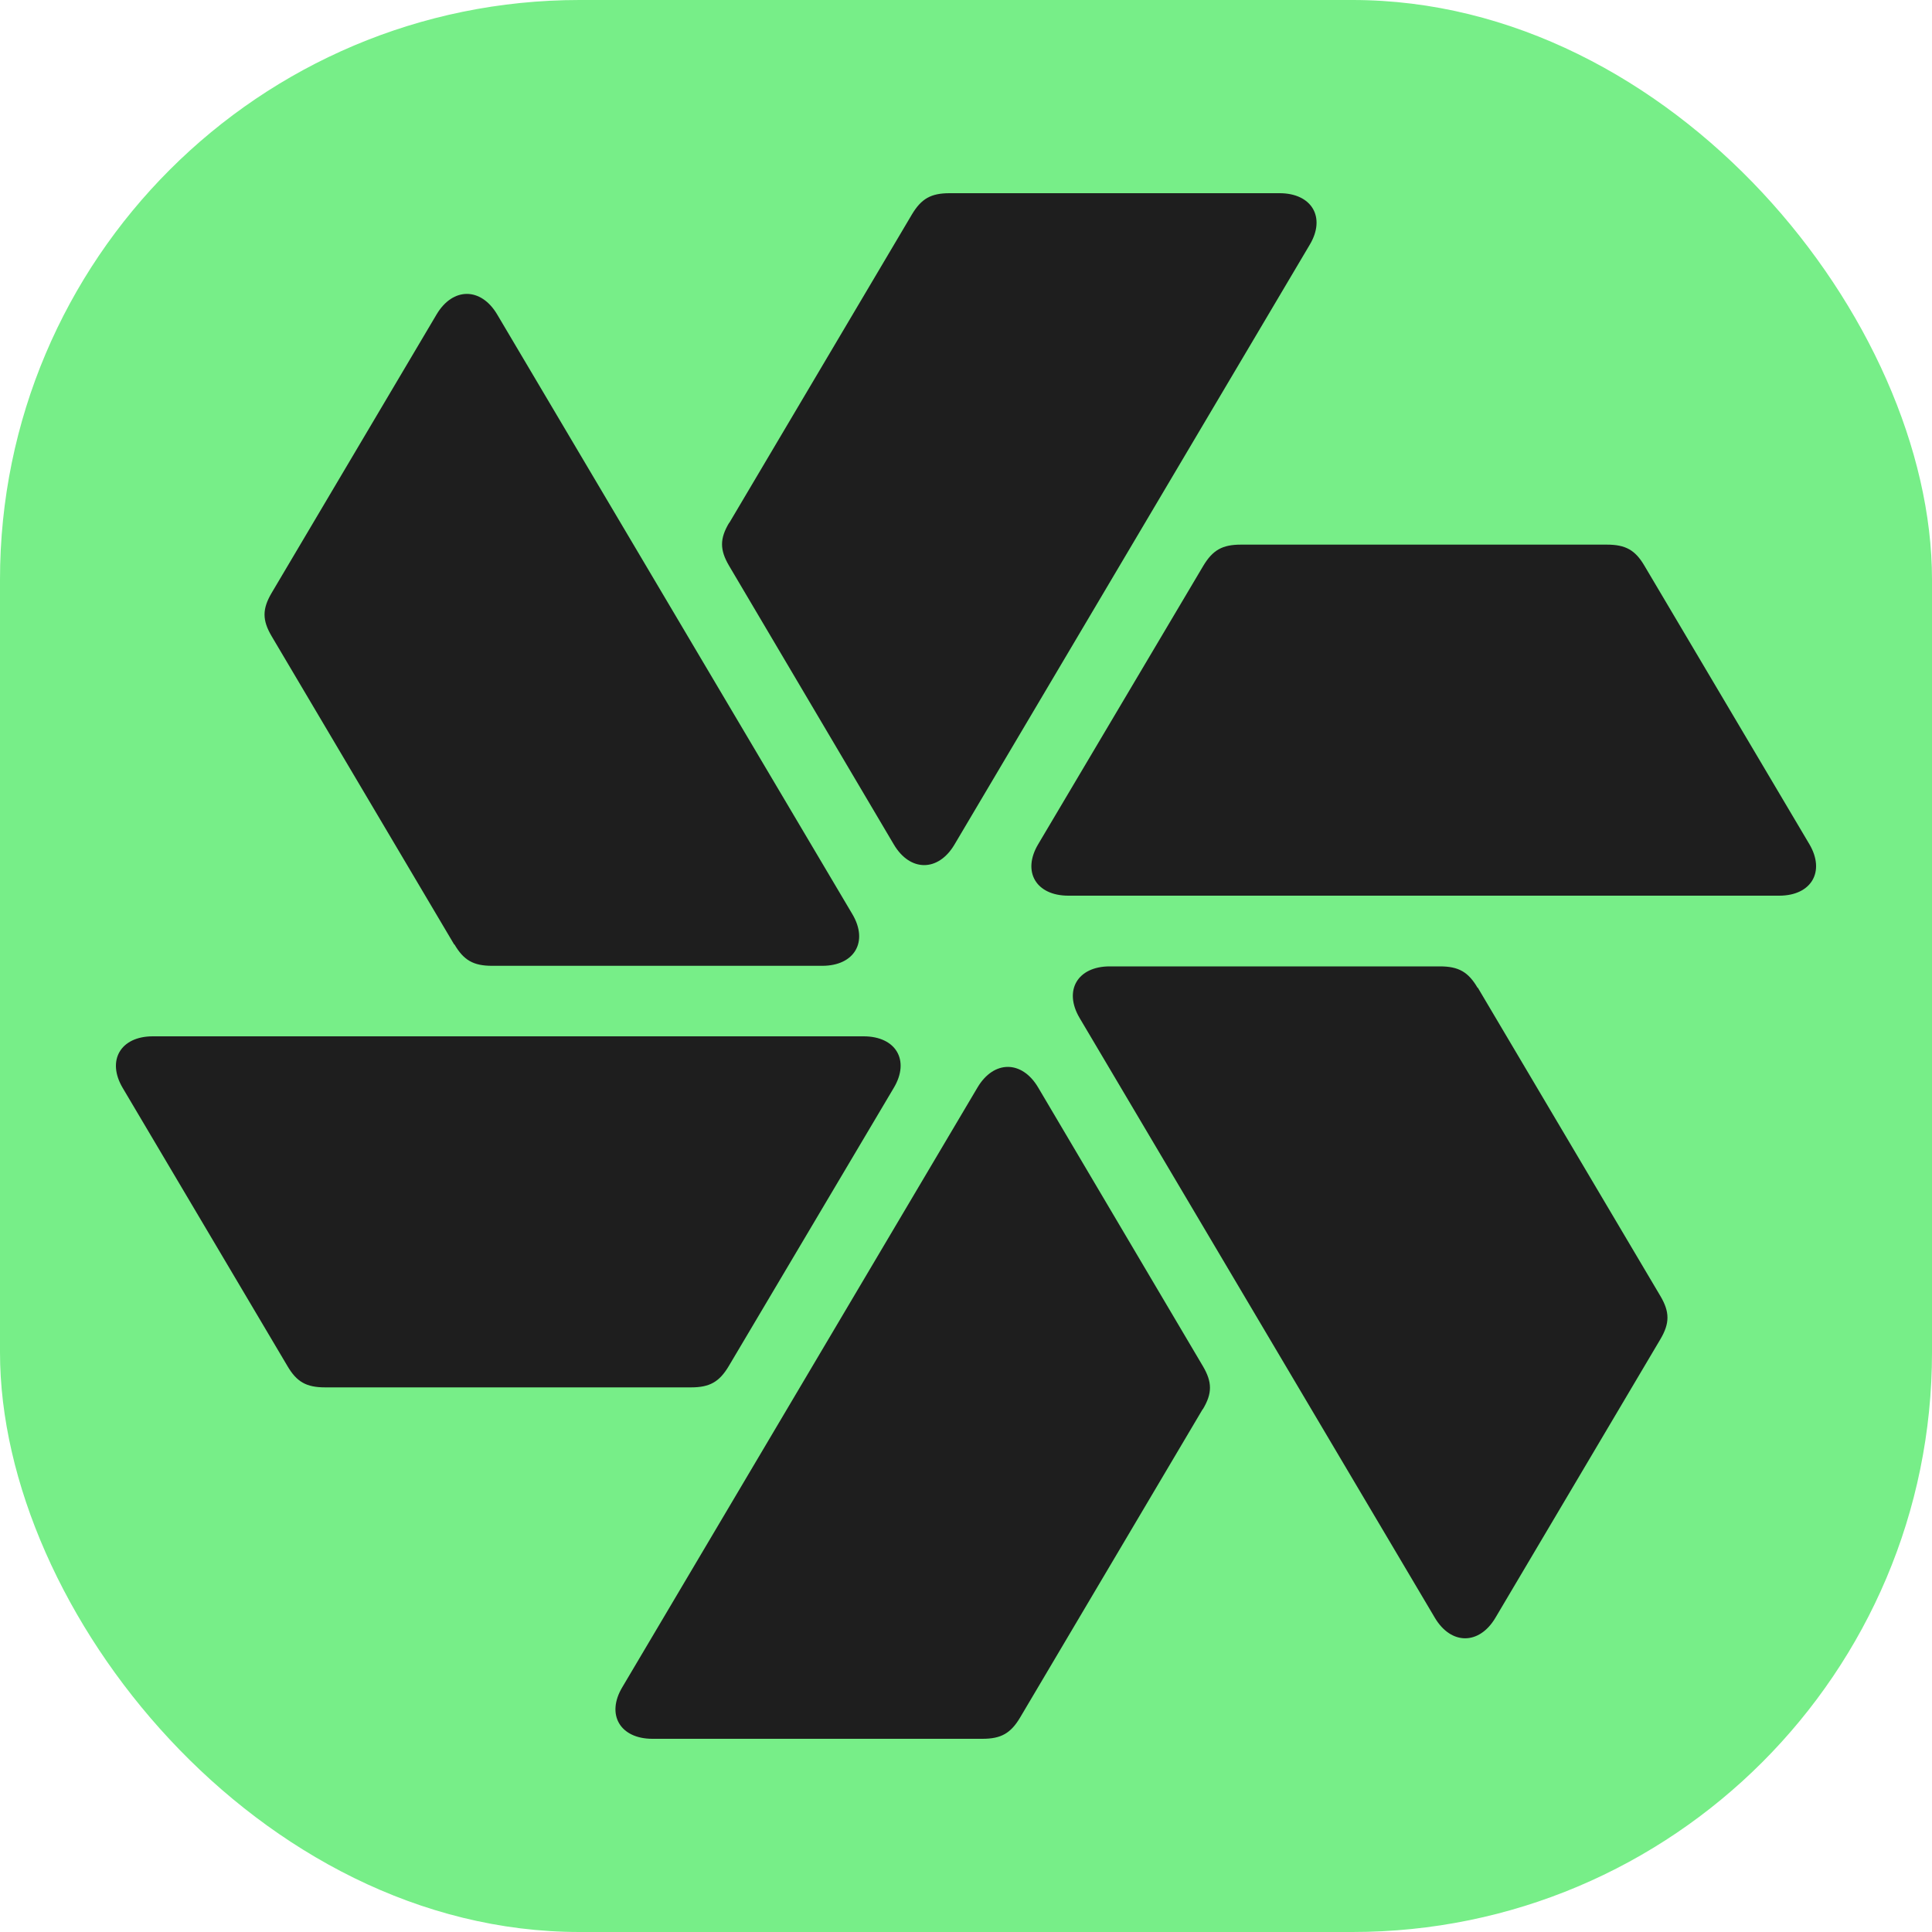
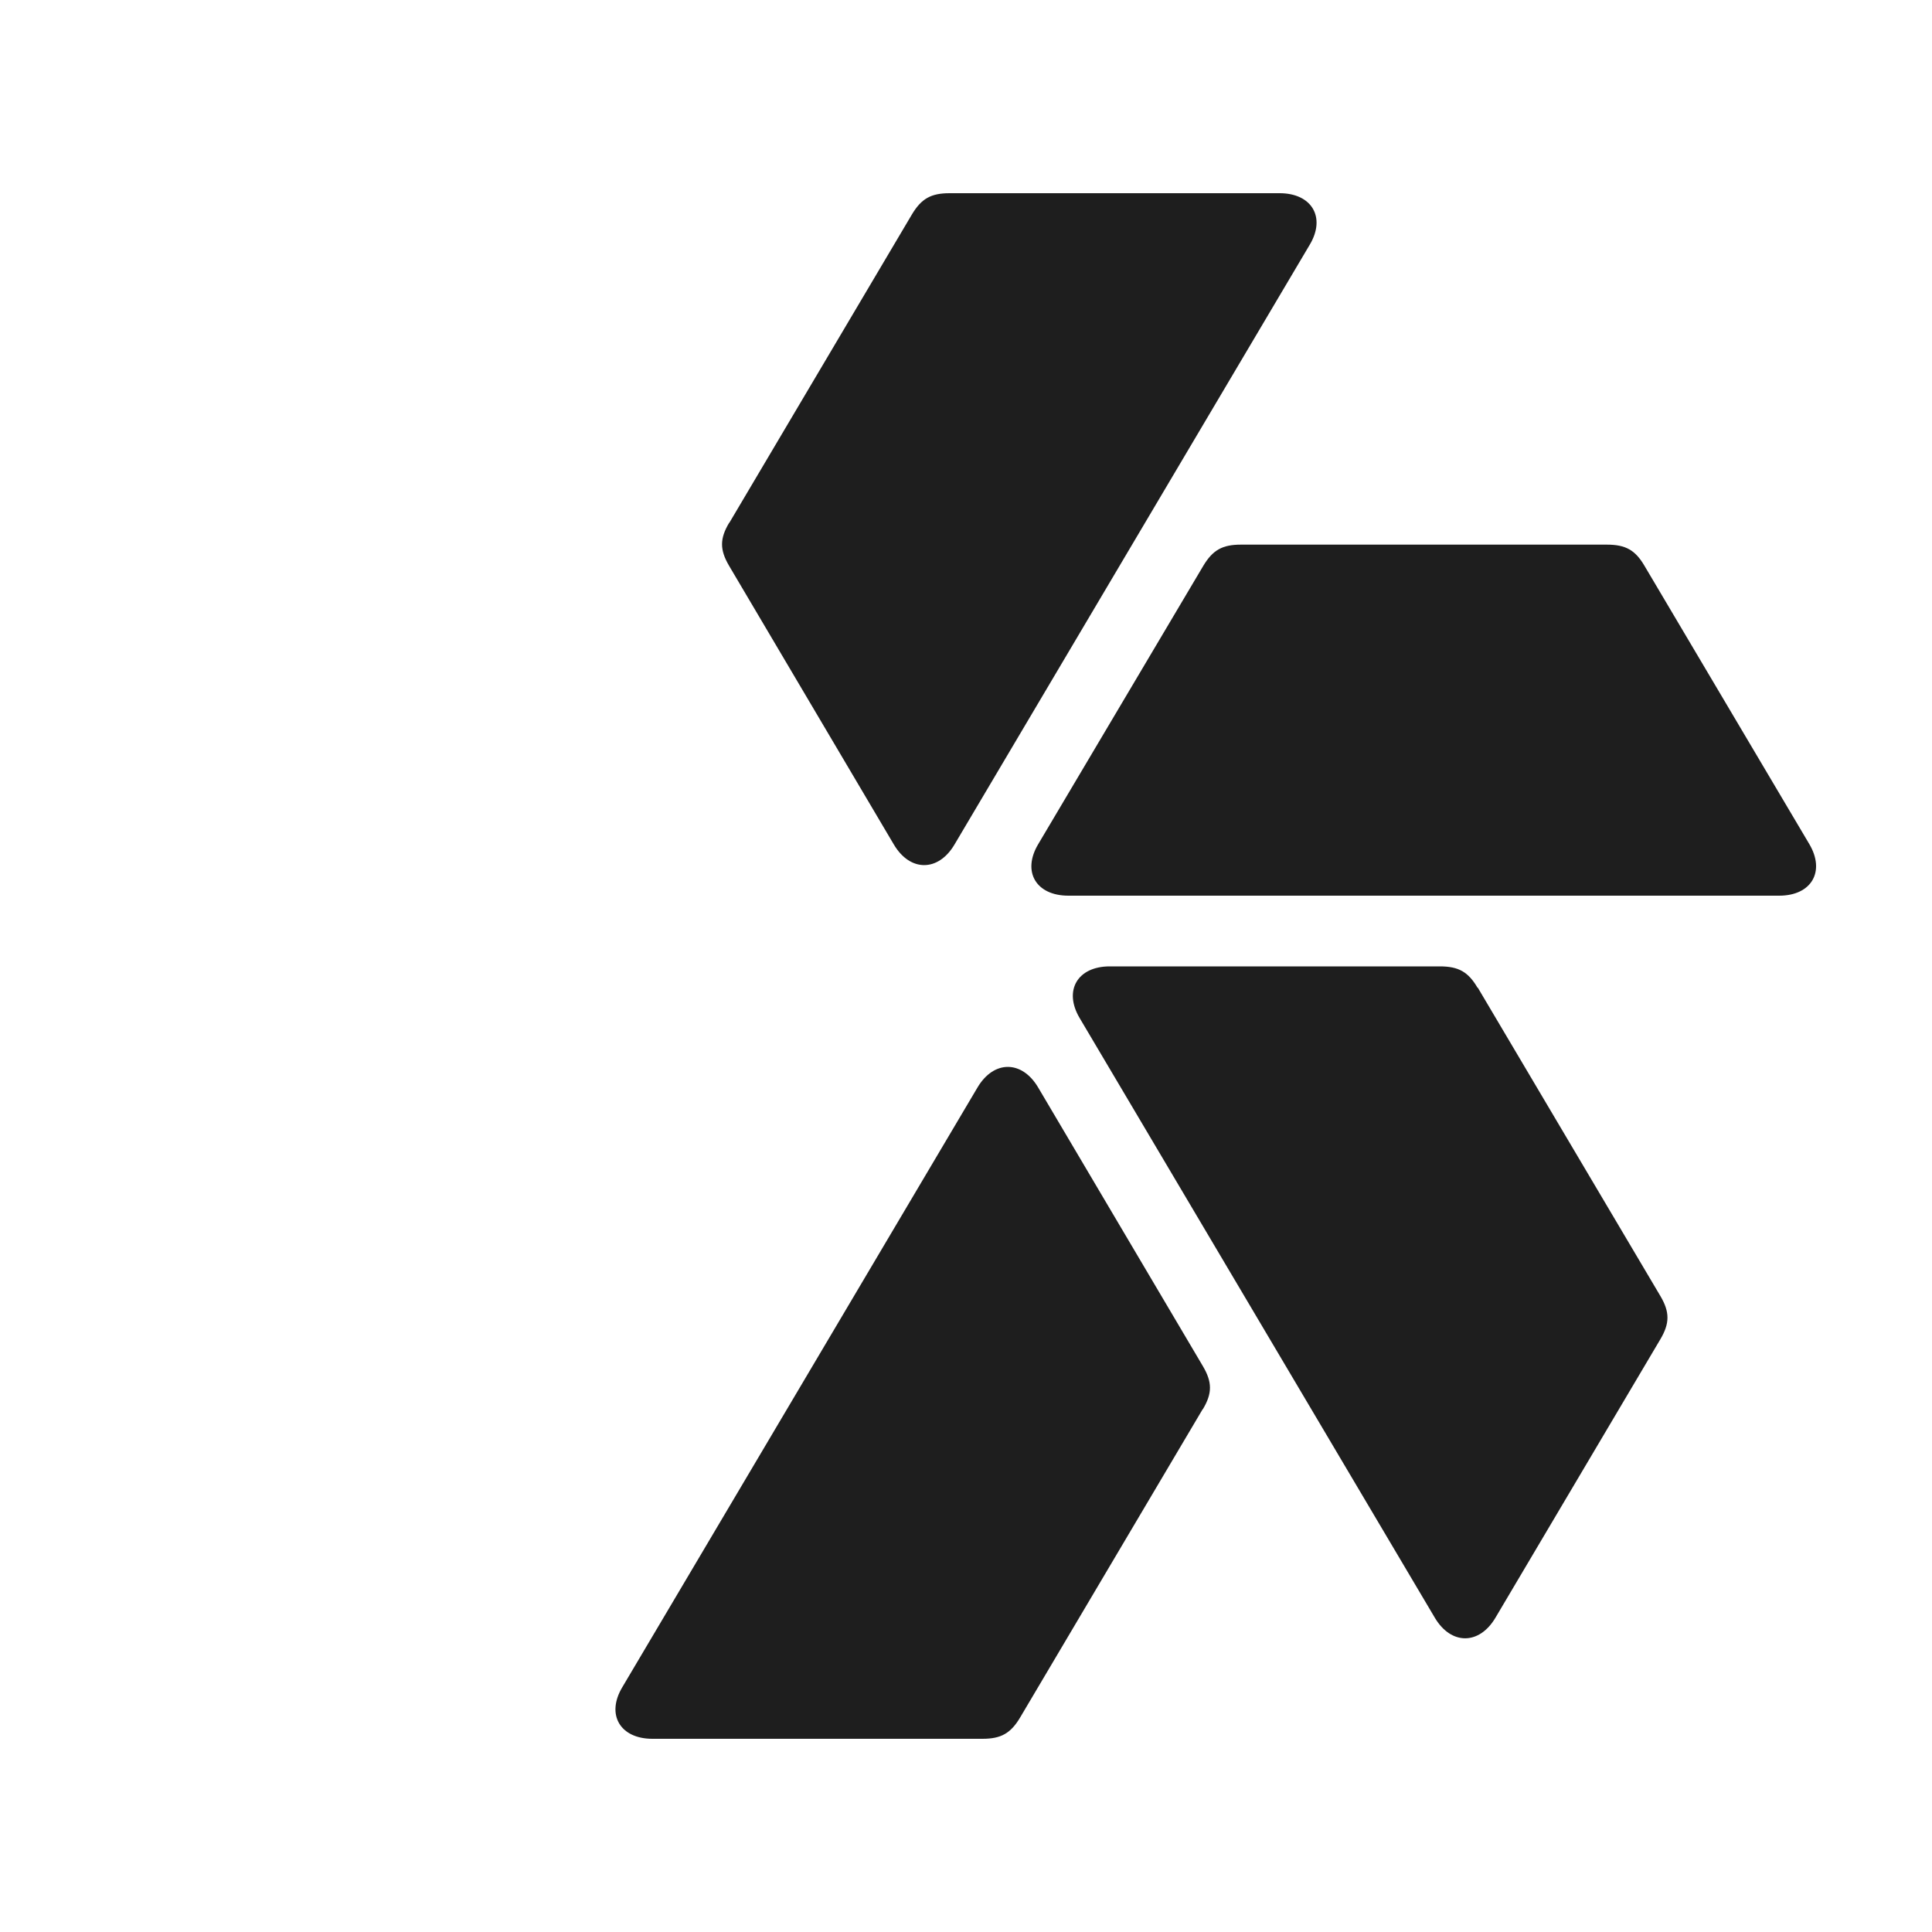
<svg xmlns="http://www.w3.org/2000/svg" version="1.1" width="100" height="100">
  <svg id="SvgjsSvg1013" data-name="Слой 1" viewBox="0 0 100 100">
    <defs>
      <style>
      .cls-1 {
        fill: #7e8;
      }

      .cls-1, .cls-2 {
        stroke-width: 0px;
      }

      .cls-2 {
        fill: #1e1e1e;
      }
    </style>
    </defs>
-     <rect class="cls-1" width="100" height="100" rx="30" ry="30" />
    <g>
      <path class="cls-2" d="m64.23,28.19h18.94c.97,0,1.47.28,1.95,1.1l8.53,14.4c.84,1.42.11,2.67-1.56,2.67h-36.79c-1.68,0-2.41-1.25-1.56-2.67l8.54-14.4c.49-.82.99-1.1,1.95-1.1Z" />
      <path class="cls-2" d="m37.75,27.06l9.45-15.96c.49-.82.99-1.1,1.95-1.1h17.08c1.67,0,2.41,1.25,1.56,2.67l-18.39,31.05c-.84,1.41-2.29,1.41-3.13,0l-8.53-14.43c-.49-.83-.49-1.41,0-2.23Z" />
-       <path class="cls-2" d="m23.51,48.89l-9.45-15.96c-.49-.83-.49-1.41,0-2.24l8.54-14.42c.84-1.41,2.29-1.41,3.13,0l18.39,31.05c.84,1.42.11,2.67-1.56,2.67h-17.09c-.97,0-1.47-.29-1.95-1.11Z" />
-       <path class="cls-2" d="m35.77,71.81h-18.94c-.97,0-1.47-.28-1.95-1.1l-8.53-14.4c-.84-1.42-.11-2.67,1.56-2.67h36.79c1.68,0,2.41,1.25,1.56,2.67l-8.54,14.4c-.49.82-.99,1.1-1.95,1.1Z" />
      <path class="cls-2" d="m62.25,72.94l-9.45,15.96c-.49.82-.99,1.1-1.95,1.1h-17.08c-1.67,0-2.41-1.25-1.56-2.67l18.39-31.05c.84-1.41,2.29-1.41,3.13,0l8.53,14.43c.49.83.49,1.41,0,2.23Z" />
      <path class="cls-2" d="m76.49,51.12l9.45,15.96c.49.83.49,1.41,0,2.24l-8.54,14.42c-.84,1.41-2.29,1.41-3.13,0l-18.39-31.05c-.84-1.42-.11-2.67,1.56-2.67h17.09c.97,0,1.47.29,1.95,1.11Z" />
    </g>
  </svg>
  <style>@media (prefers-color-scheme: light) { :root { filter: none; } }
@media (prefers-color-scheme: dark) { :root { filter: none; } }
</style>
</svg>